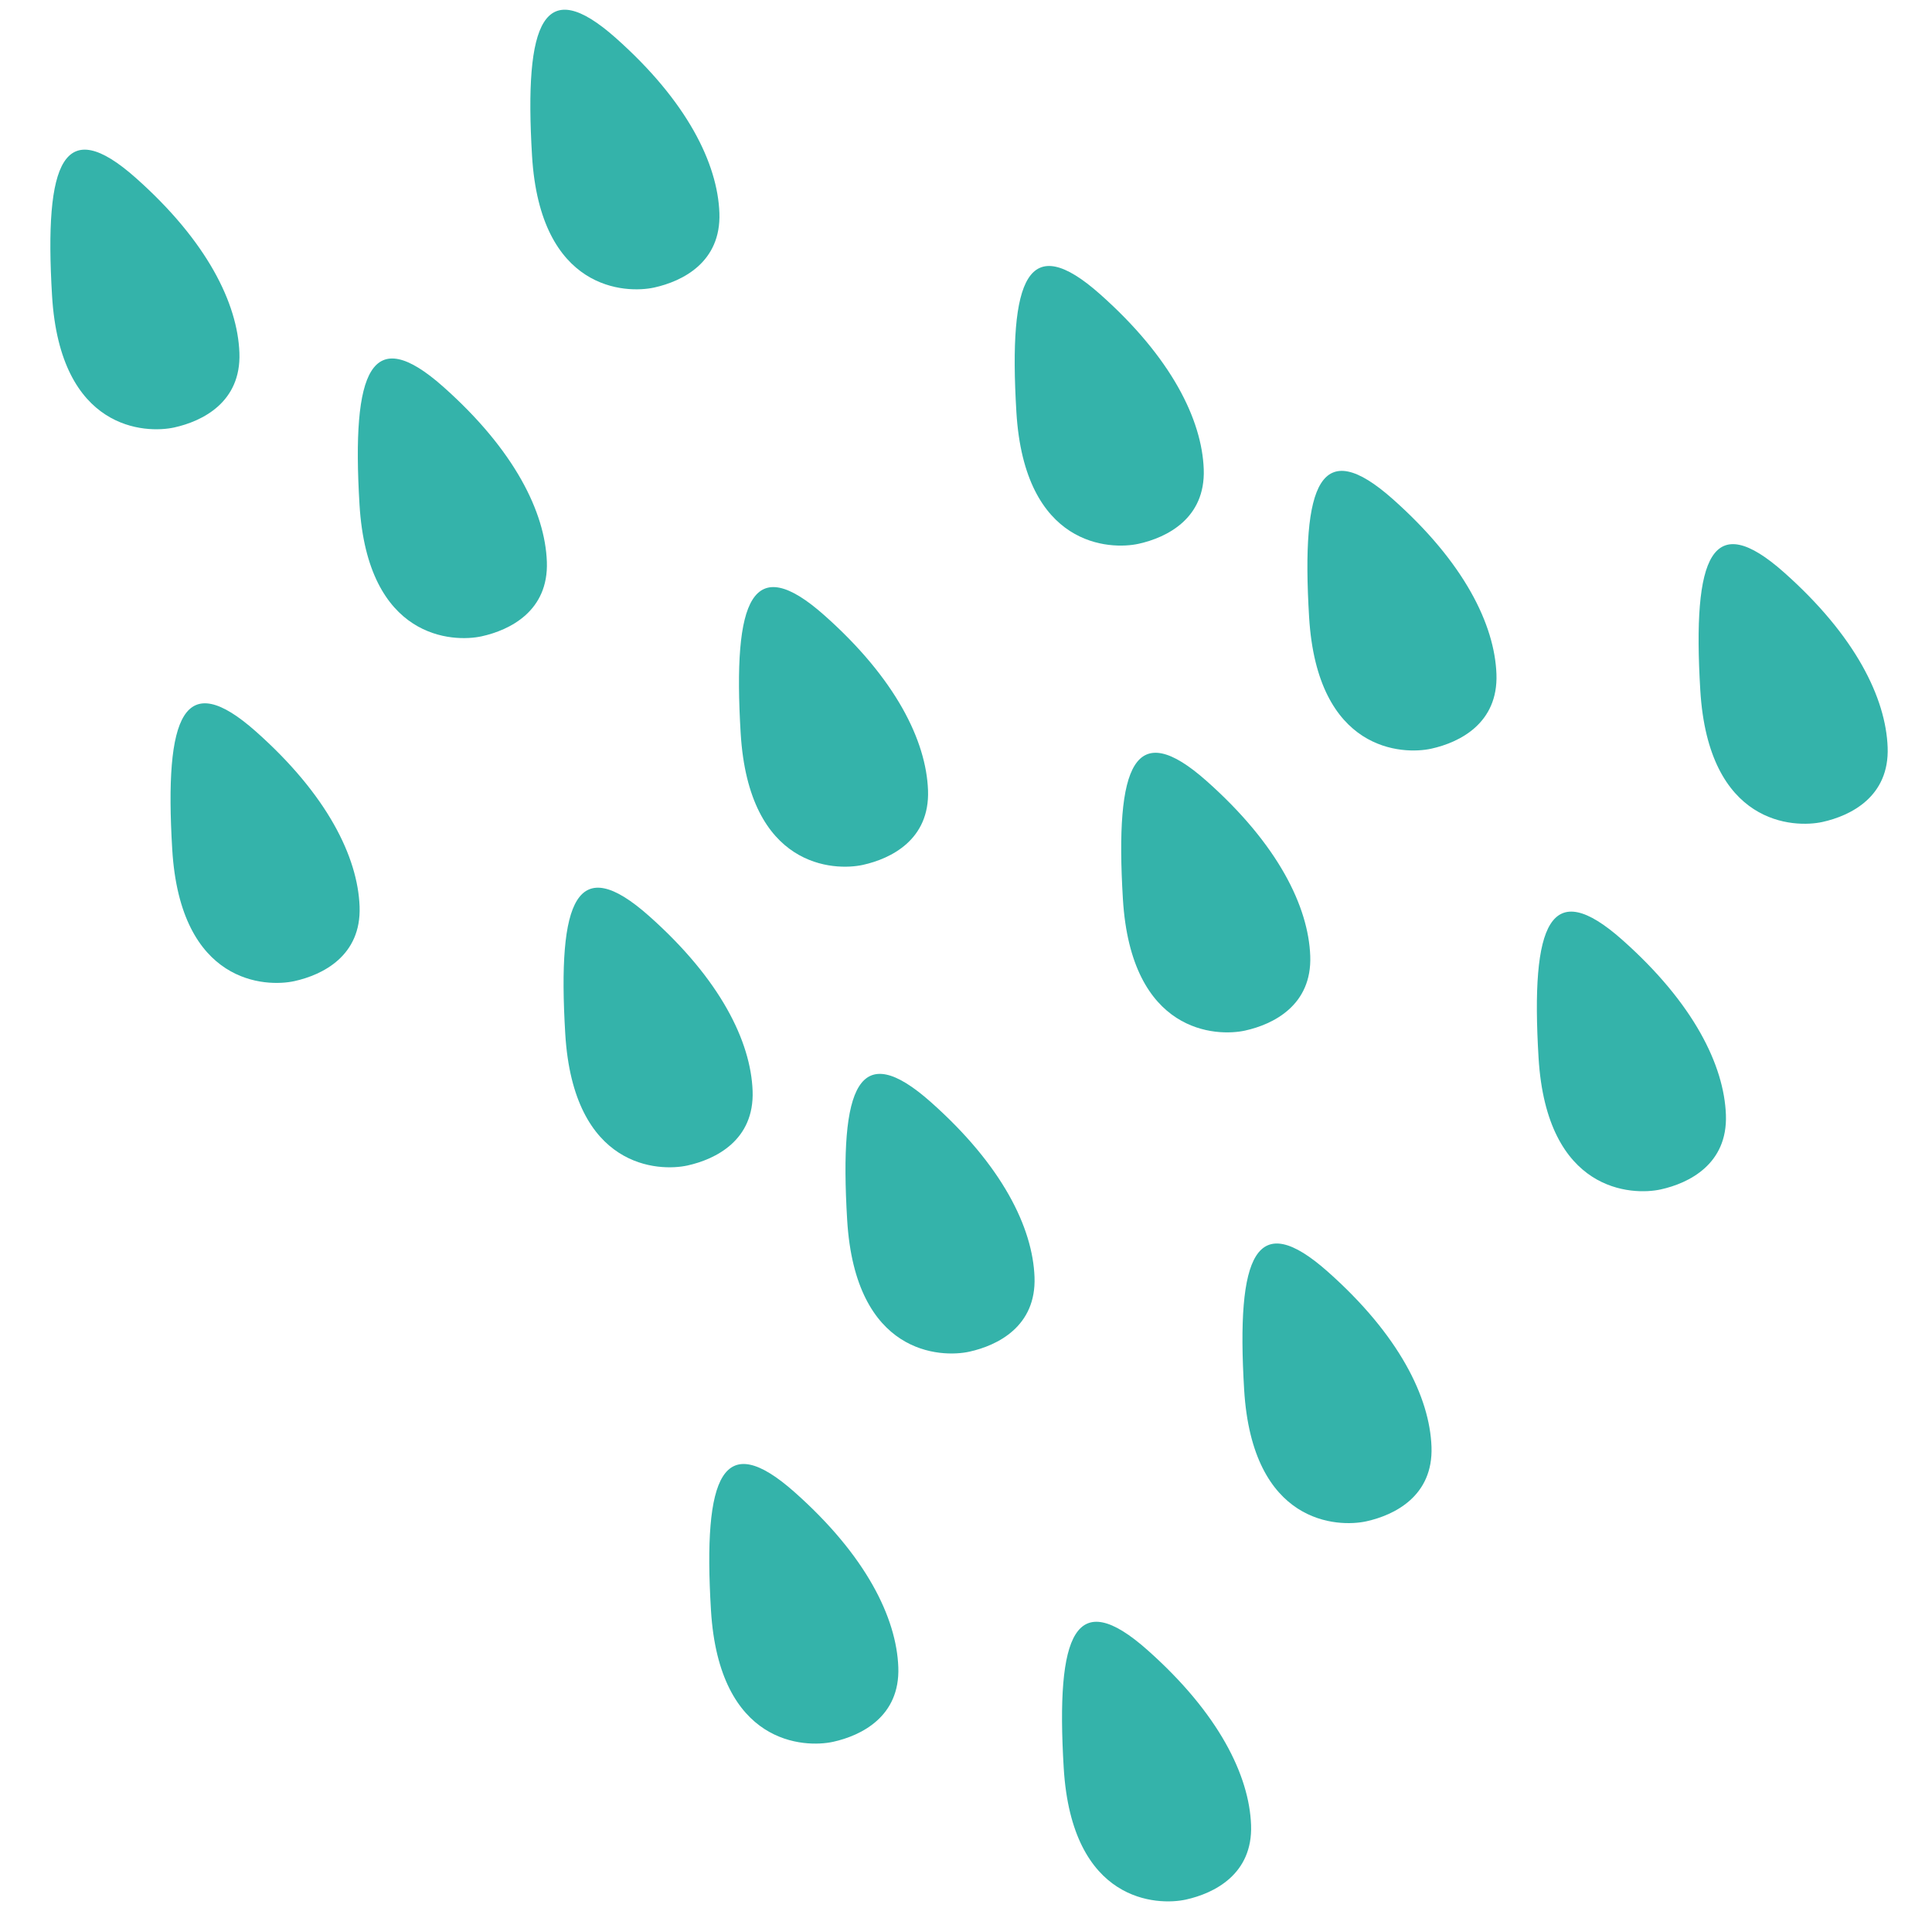
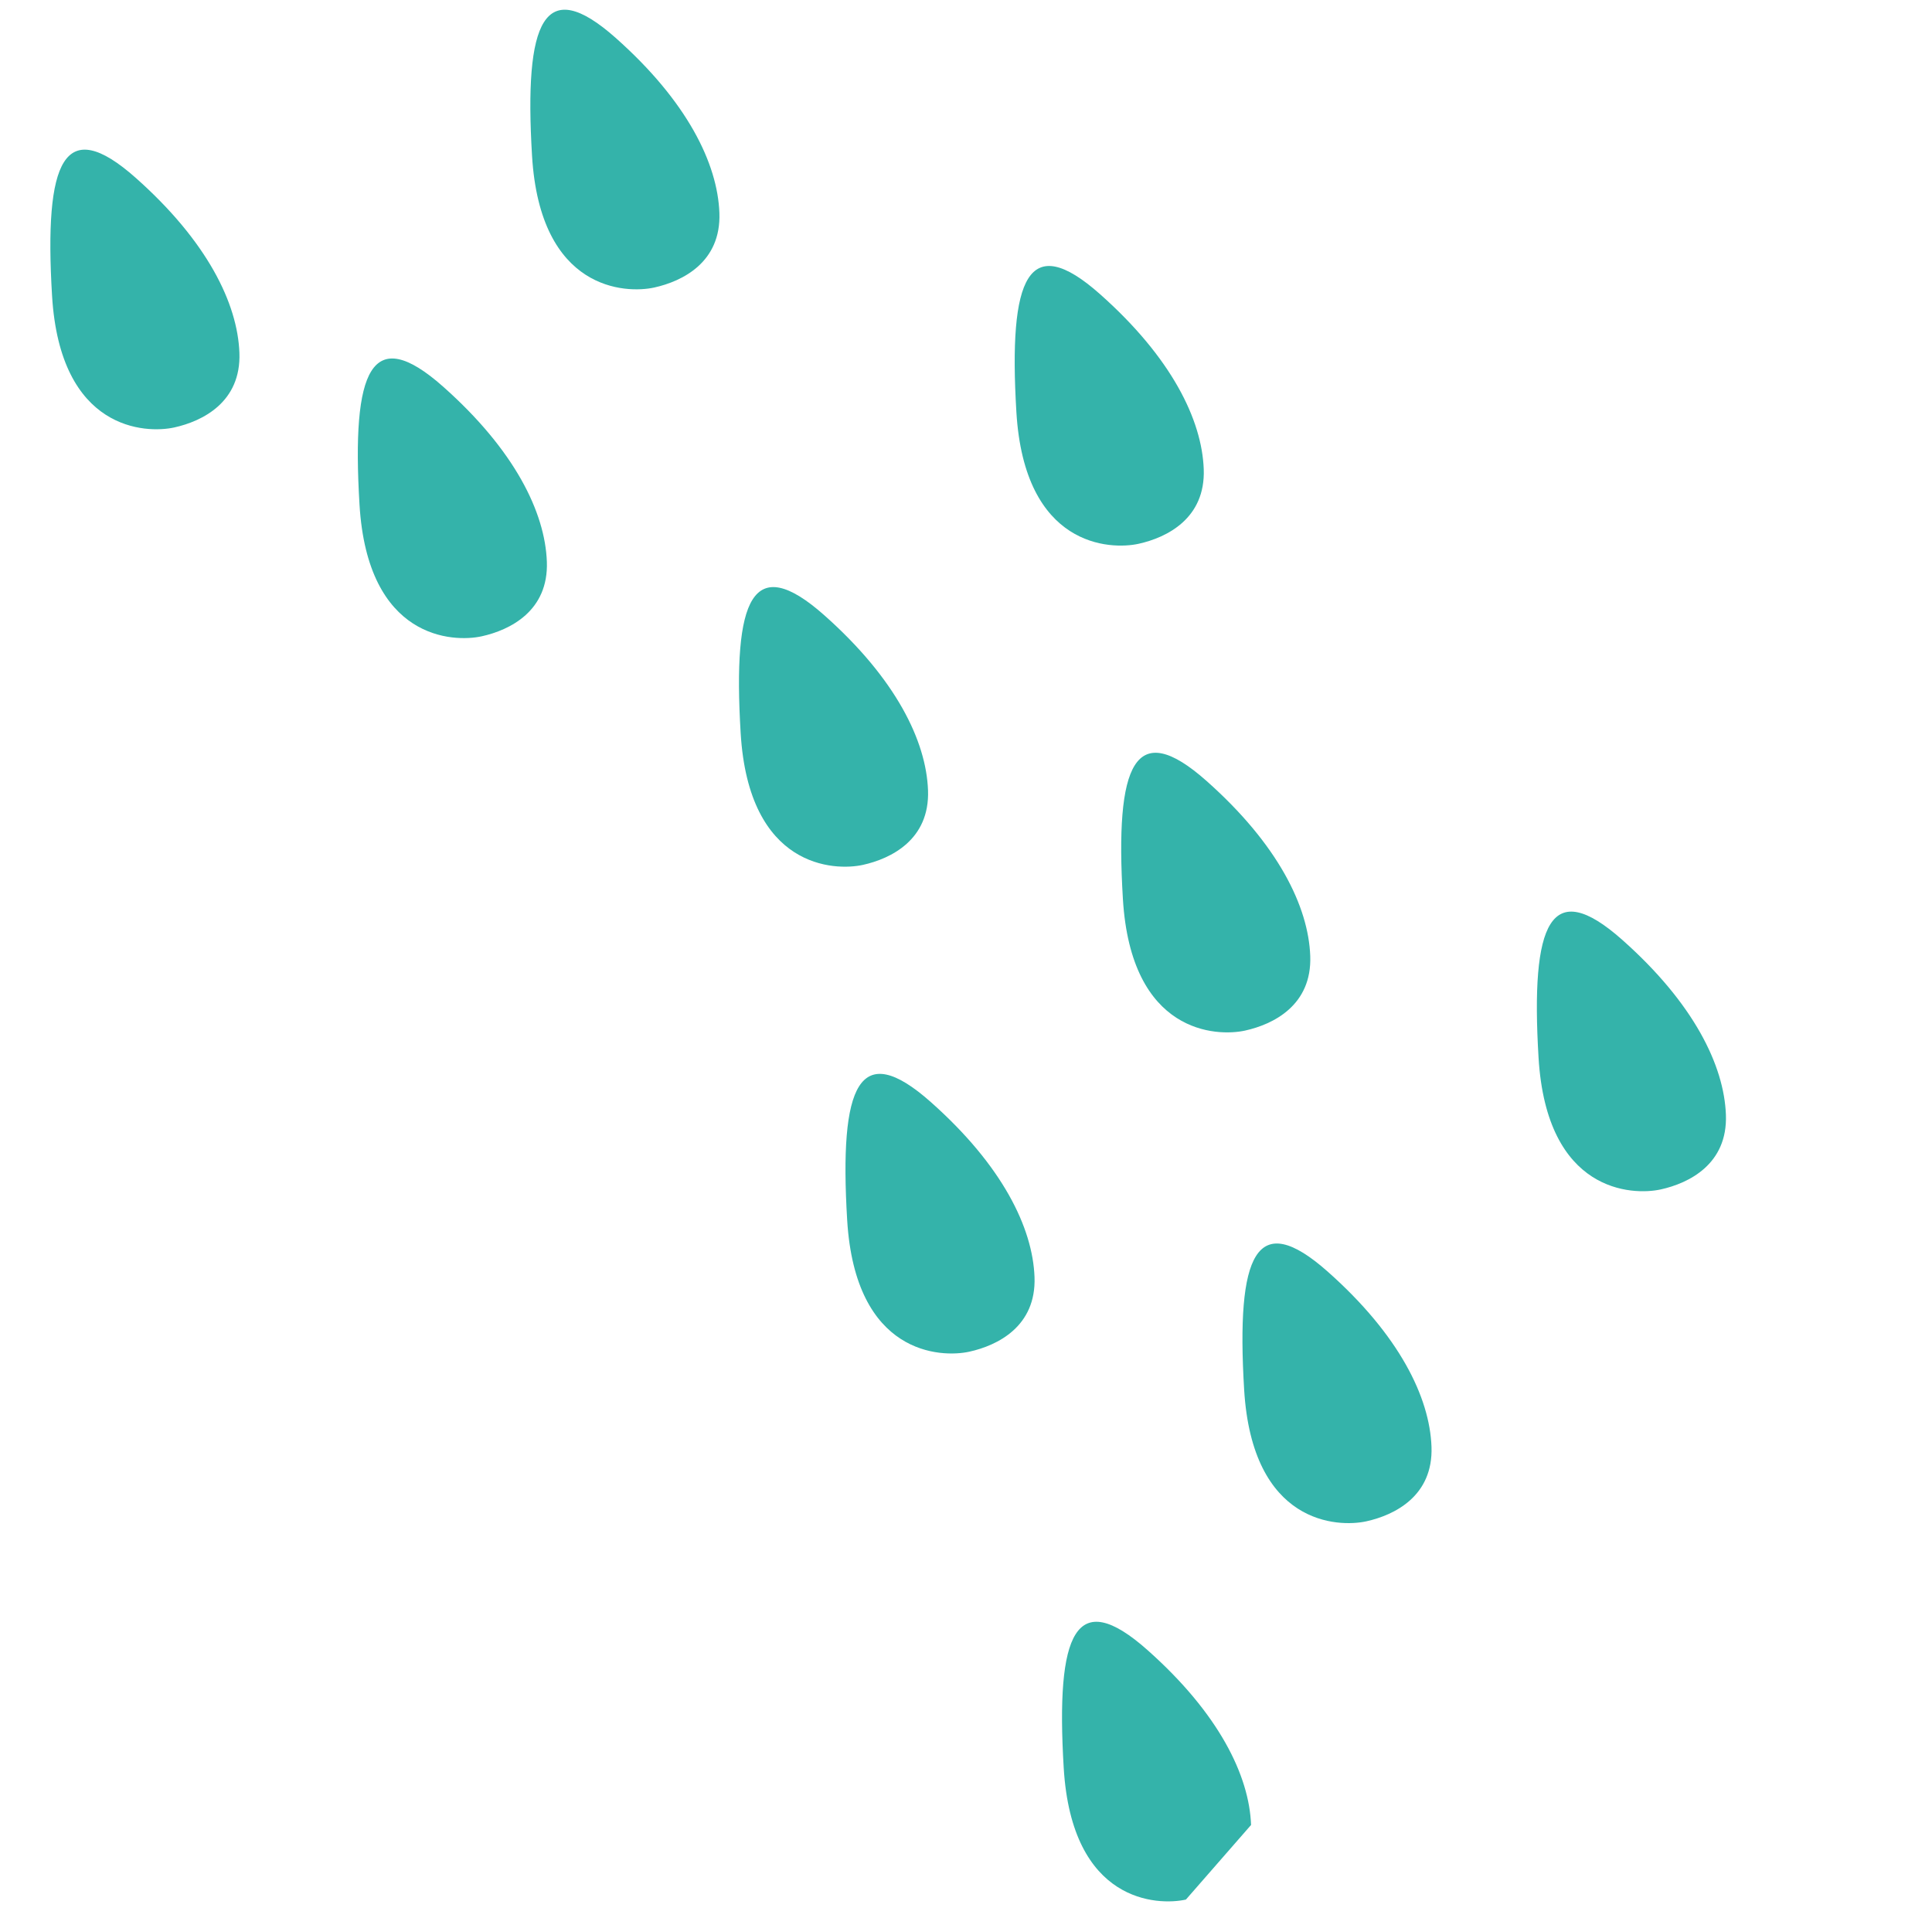
<svg xmlns="http://www.w3.org/2000/svg" width="325.851" height="323.457" viewBox="0 0 325.851 323.457">
  <g id="shape2" transform="translate(40.439 5278.503) rotate(-164.991)">
    <path id="Path_16337" data-name="Path 16337" d="M6417.24,4861.286c4.335-2.251,18.429-5.565,25.66,16.119s5.991,30.1-8.466,22.87-22.1-16.036-24.549-23.987S6412.908,4863.537,6417.24,4861.286Z" transform="translate(-5228.16 48.801)" fill="#34b3aa" />
-     <path id="Path_16338" data-name="Path 16338" d="M6417.24,4861.286c4.335-2.251,18.429-5.565,25.66,16.119s5.991,30.1-8.466,22.87-22.1-16.036-24.549-23.987S6412.908,4863.537,6417.24,4861.286Z" transform="translate(-5174.102 66.82)" fill="#34b3aa" />
-     <path id="Path_16339" data-name="Path 16339" d="M6417.24,4861.286c4.335-2.251,18.429-5.565,25.66,16.119s5.991,30.1-8.466,22.87-22.1-16.036-24.549-23.987S6412.908,4863.537,6417.24,4861.286Z" transform="translate(-5102.023 79.692)" fill="#34b3aa" />
    <path id="Path_16340" data-name="Path 16340" d="M6417.24,4861.286c4.335-2.251,18.429-5.565,25.66,16.119s5.991,30.1-8.466,22.87-22.1-16.036-24.549-23.987S6412.908,4863.537,6417.24,4861.286Z" transform="translate(-5117.469 144.047)" fill="#34b3aa" />
    <path id="Path_16341" data-name="Path 16341" d="M6417.24,4861.286c4.335-2.251,18.429-5.565,25.66,16.119s5.991,30.1-8.466,22.87-22.1-16.036-24.549-23.987S6412.908,4863.537,6417.24,4861.286Z" transform="translate(-5189.547 123.454)" fill="#34b3aa" />
    <path id="Path_16342" data-name="Path 16342" d="M6417.24,4861.286c4.335-2.251,18.429-5.565,25.66,16.119s5.991,30.1-8.466,22.87-22.1-16.036-24.549-23.987S6412.908,4863.537,6417.24,4861.286Z" transform="translate(-5259.051 113.157)" fill="#34b3aa" />
-     <path id="Path_16343" data-name="Path 16343" d="M6417.24,4861.286c4.335-2.251,18.429-5.565,25.66,16.119s5.991,30.1-8.466,22.87-22.1-16.036-24.549-23.987S6412.908,4863.537,6417.24,4861.286Z" transform="translate(-5277.071 167.215)" fill="#34b3aa" />
    <path id="Path_16344" data-name="Path 16344" d="M6417.24,4861.286c4.335-2.251,18.429-5.565,25.66,16.119s5.991,30.1-8.466,22.87-22.1-16.036-24.549-23.987S6412.908,4863.537,6417.24,4861.286Z" transform="translate(-5220.438 187.809)" fill="#34b3aa" />
    <path id="Path_16345" data-name="Path 16345" d="M6417.24,4861.286c4.335-2.251,18.429-5.565,25.66,16.119s5.991,30.1-8.466,22.87-22.1-16.036-24.549-23.987S6412.908,4863.537,6417.24,4861.286Z" transform="translate(-5130.341 208.403)" fill="#34b3aa" />
    <path id="Path_16346" data-name="Path 16346" d="M6417.24,4861.286c4.335-2.251,18.429-5.565,25.66,16.119s5.991,30.1-8.466,22.87-22.1-16.036-24.549-23.987S6412.908,4863.537,6417.24,4861.286Z" transform="translate(-5058.261 164.641)" fill="#34b3aa" />
    <path id="Path_16347" data-name="Path 16347" d="M6417.24,4861.286c4.335-2.251,18.429-5.565,25.66,16.119s5.991,30.1-8.466,22.87-22.1-16.036-24.549-23.987S6412.908,4863.537,6417.24,4861.286Z" transform="translate(-5333.704 105.434)" fill="#34b3aa" />
    <path id="Path_16348" data-name="Path 16348" d="M6417.24,4861.286c4.335-2.251,18.429-5.565,25.66,16.119s5.991,30.1-8.466,22.87-22.1-16.036-24.549-23.987S6412.908,4863.537,6417.24,4861.286Z" transform="translate(-5300.239 38.504)" fill="#34b3aa" />
-     <path id="Path_16349" data-name="Path 16349" d="M6417.24,4861.286c4.335-2.251,18.429-5.565,25.66,16.119s5.991,30.1-8.466,22.87-22.1-16.036-24.549-23.987S6412.908,4863.537,6417.24,4861.286Z" transform="translate(-5287.368 -31)" fill="#34b3aa" />
-     <path id="Path_16350" data-name="Path 16350" d="M6417.24,4861.286c4.335-2.251,18.429-5.565,25.66,16.119s5.991,30.1-8.466,22.87-22.1-16.036-24.549-23.987S6412.908,4863.537,6417.24,4861.286Z" transform="translate(-5223.011 -20.704)" fill="#34b3aa" />
-     <path id="Path_16351" data-name="Path 16351" d="M6417.24,4861.286c4.335-2.251,18.429-5.565,25.66,16.119s5.991,30.1-8.466,22.87-22.1-16.036-24.549-23.987S6412.908,4863.537,6417.24,4861.286Z" transform="translate(-5344.001 172.364)" fill="#34b3aa" />
+     <path id="Path_16349" data-name="Path 16349" d="M6417.24,4861.286c4.335-2.251,18.429-5.565,25.66,16.119s5.991,30.1-8.466,22.87-22.1-16.036-24.549-23.987Z" transform="translate(-5287.368 -31)" fill="#34b3aa" />
  </g>
</svg>